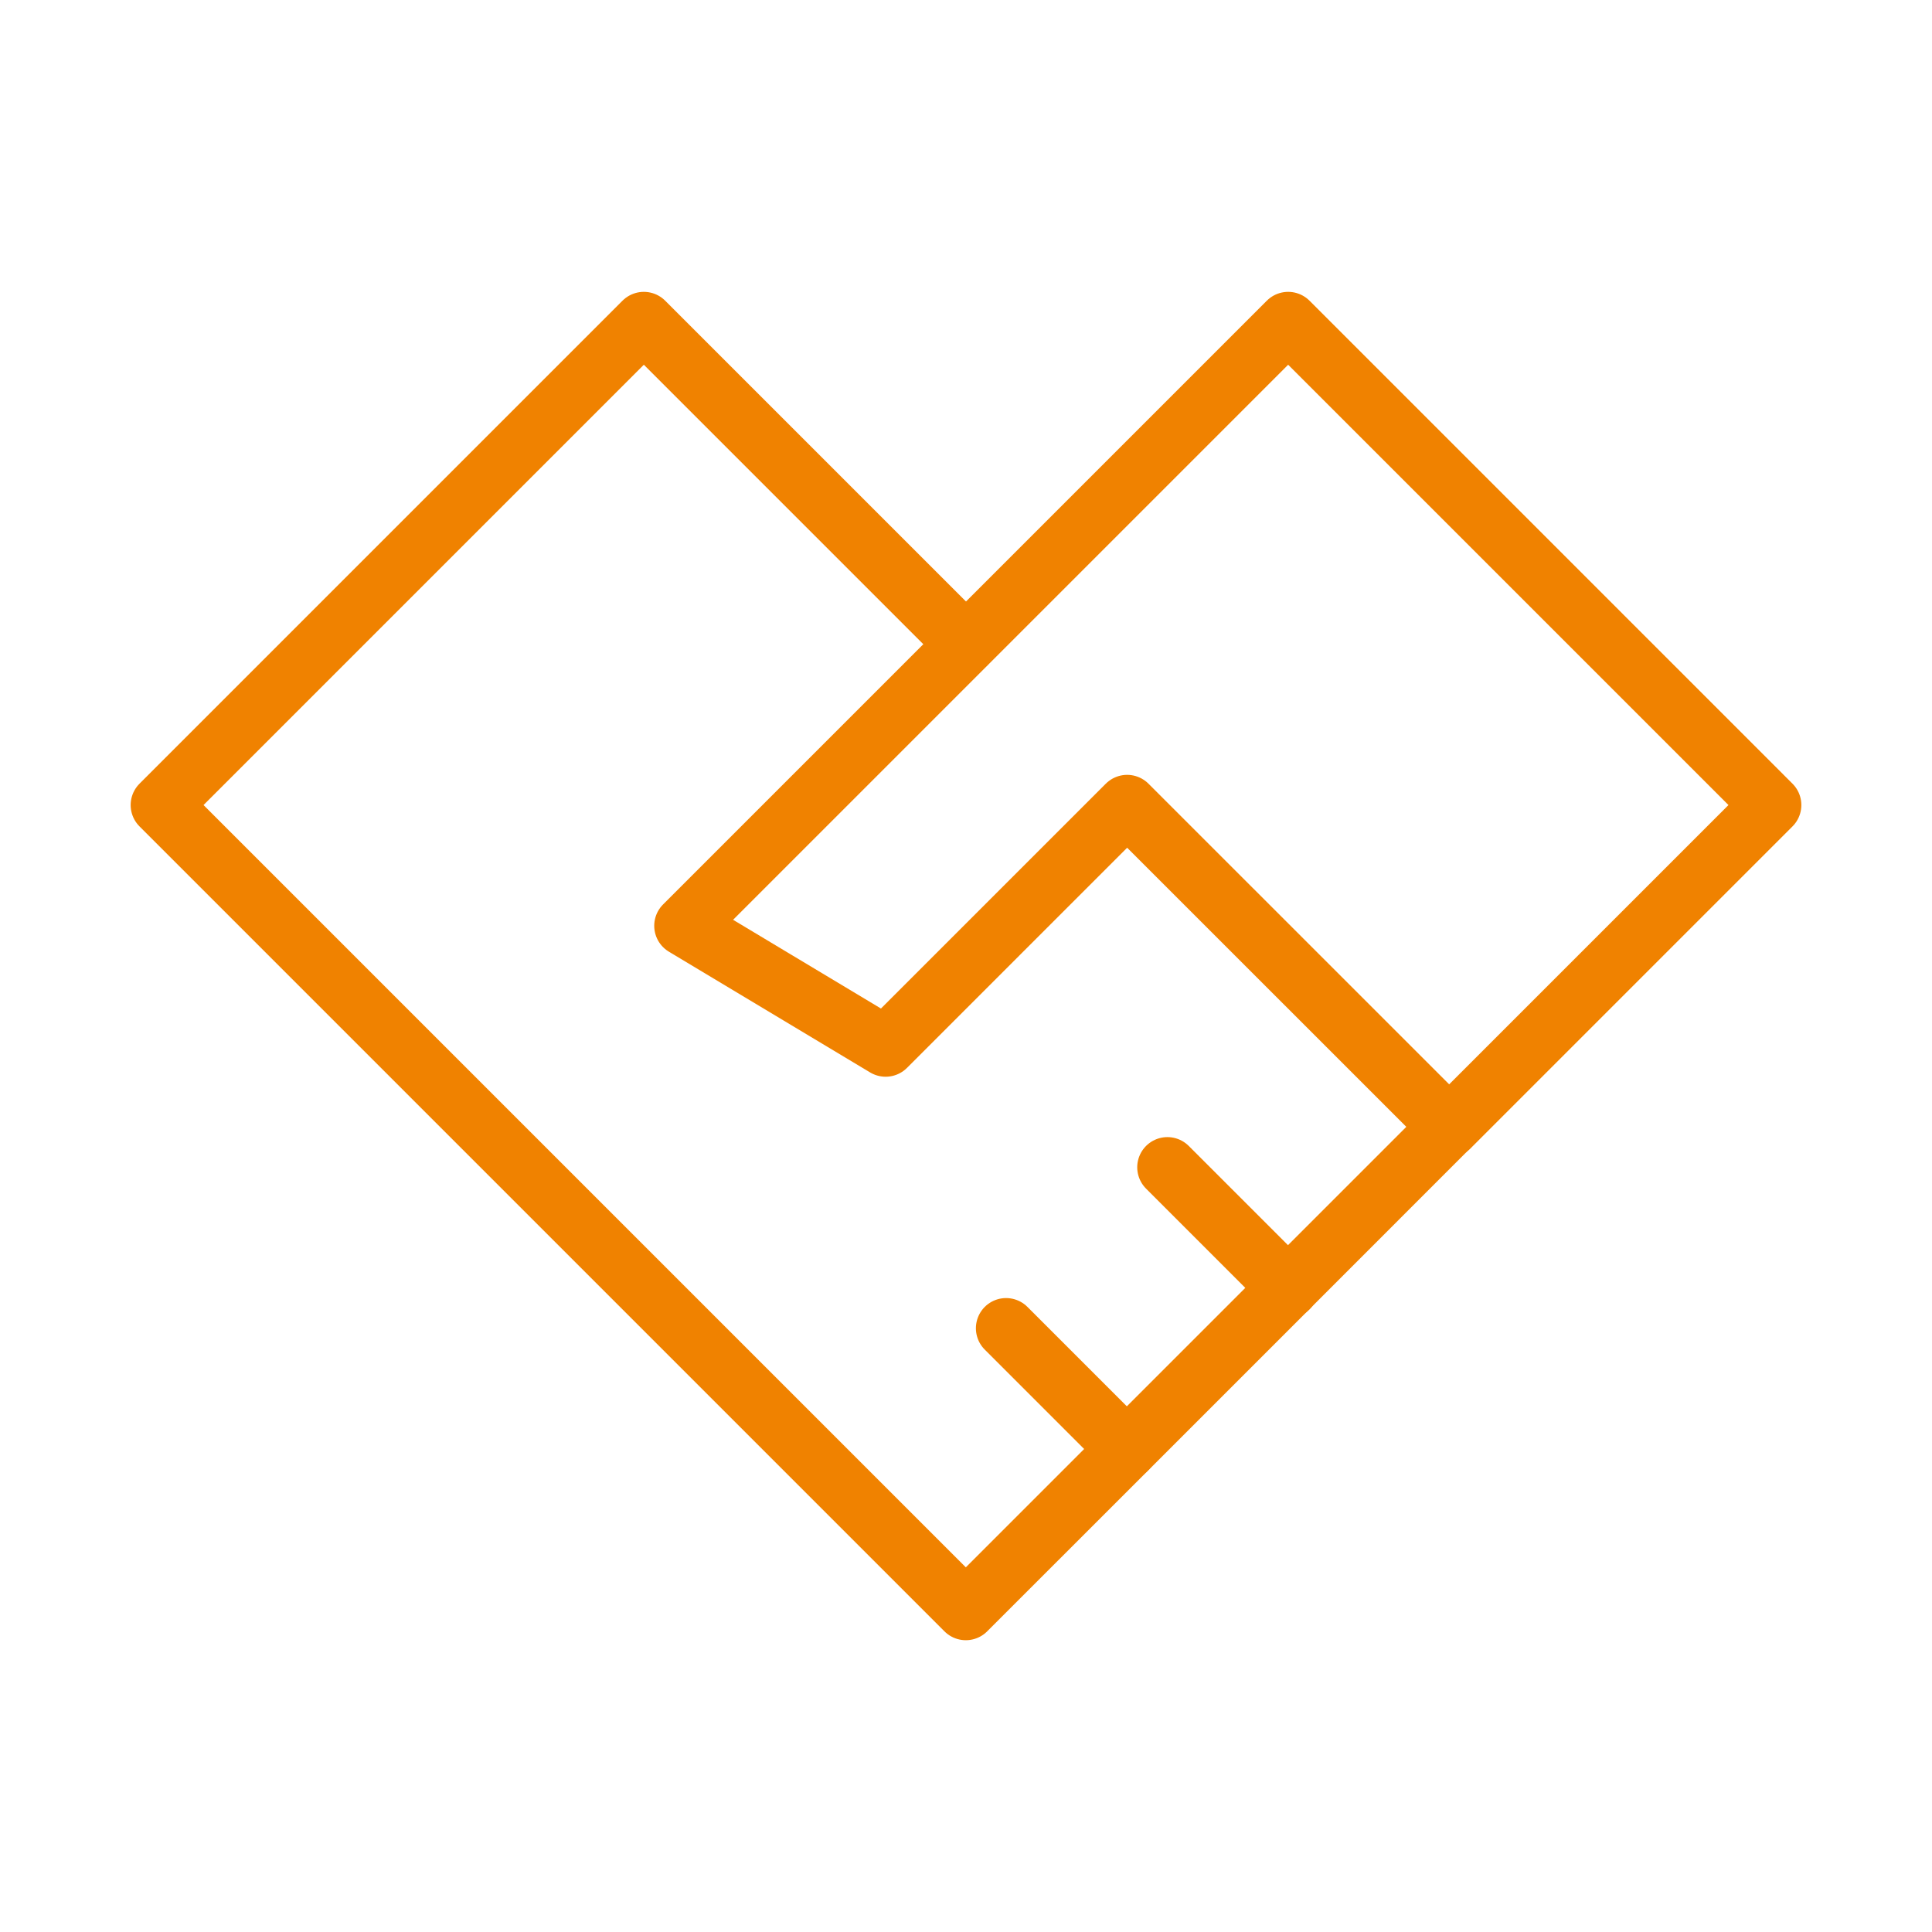
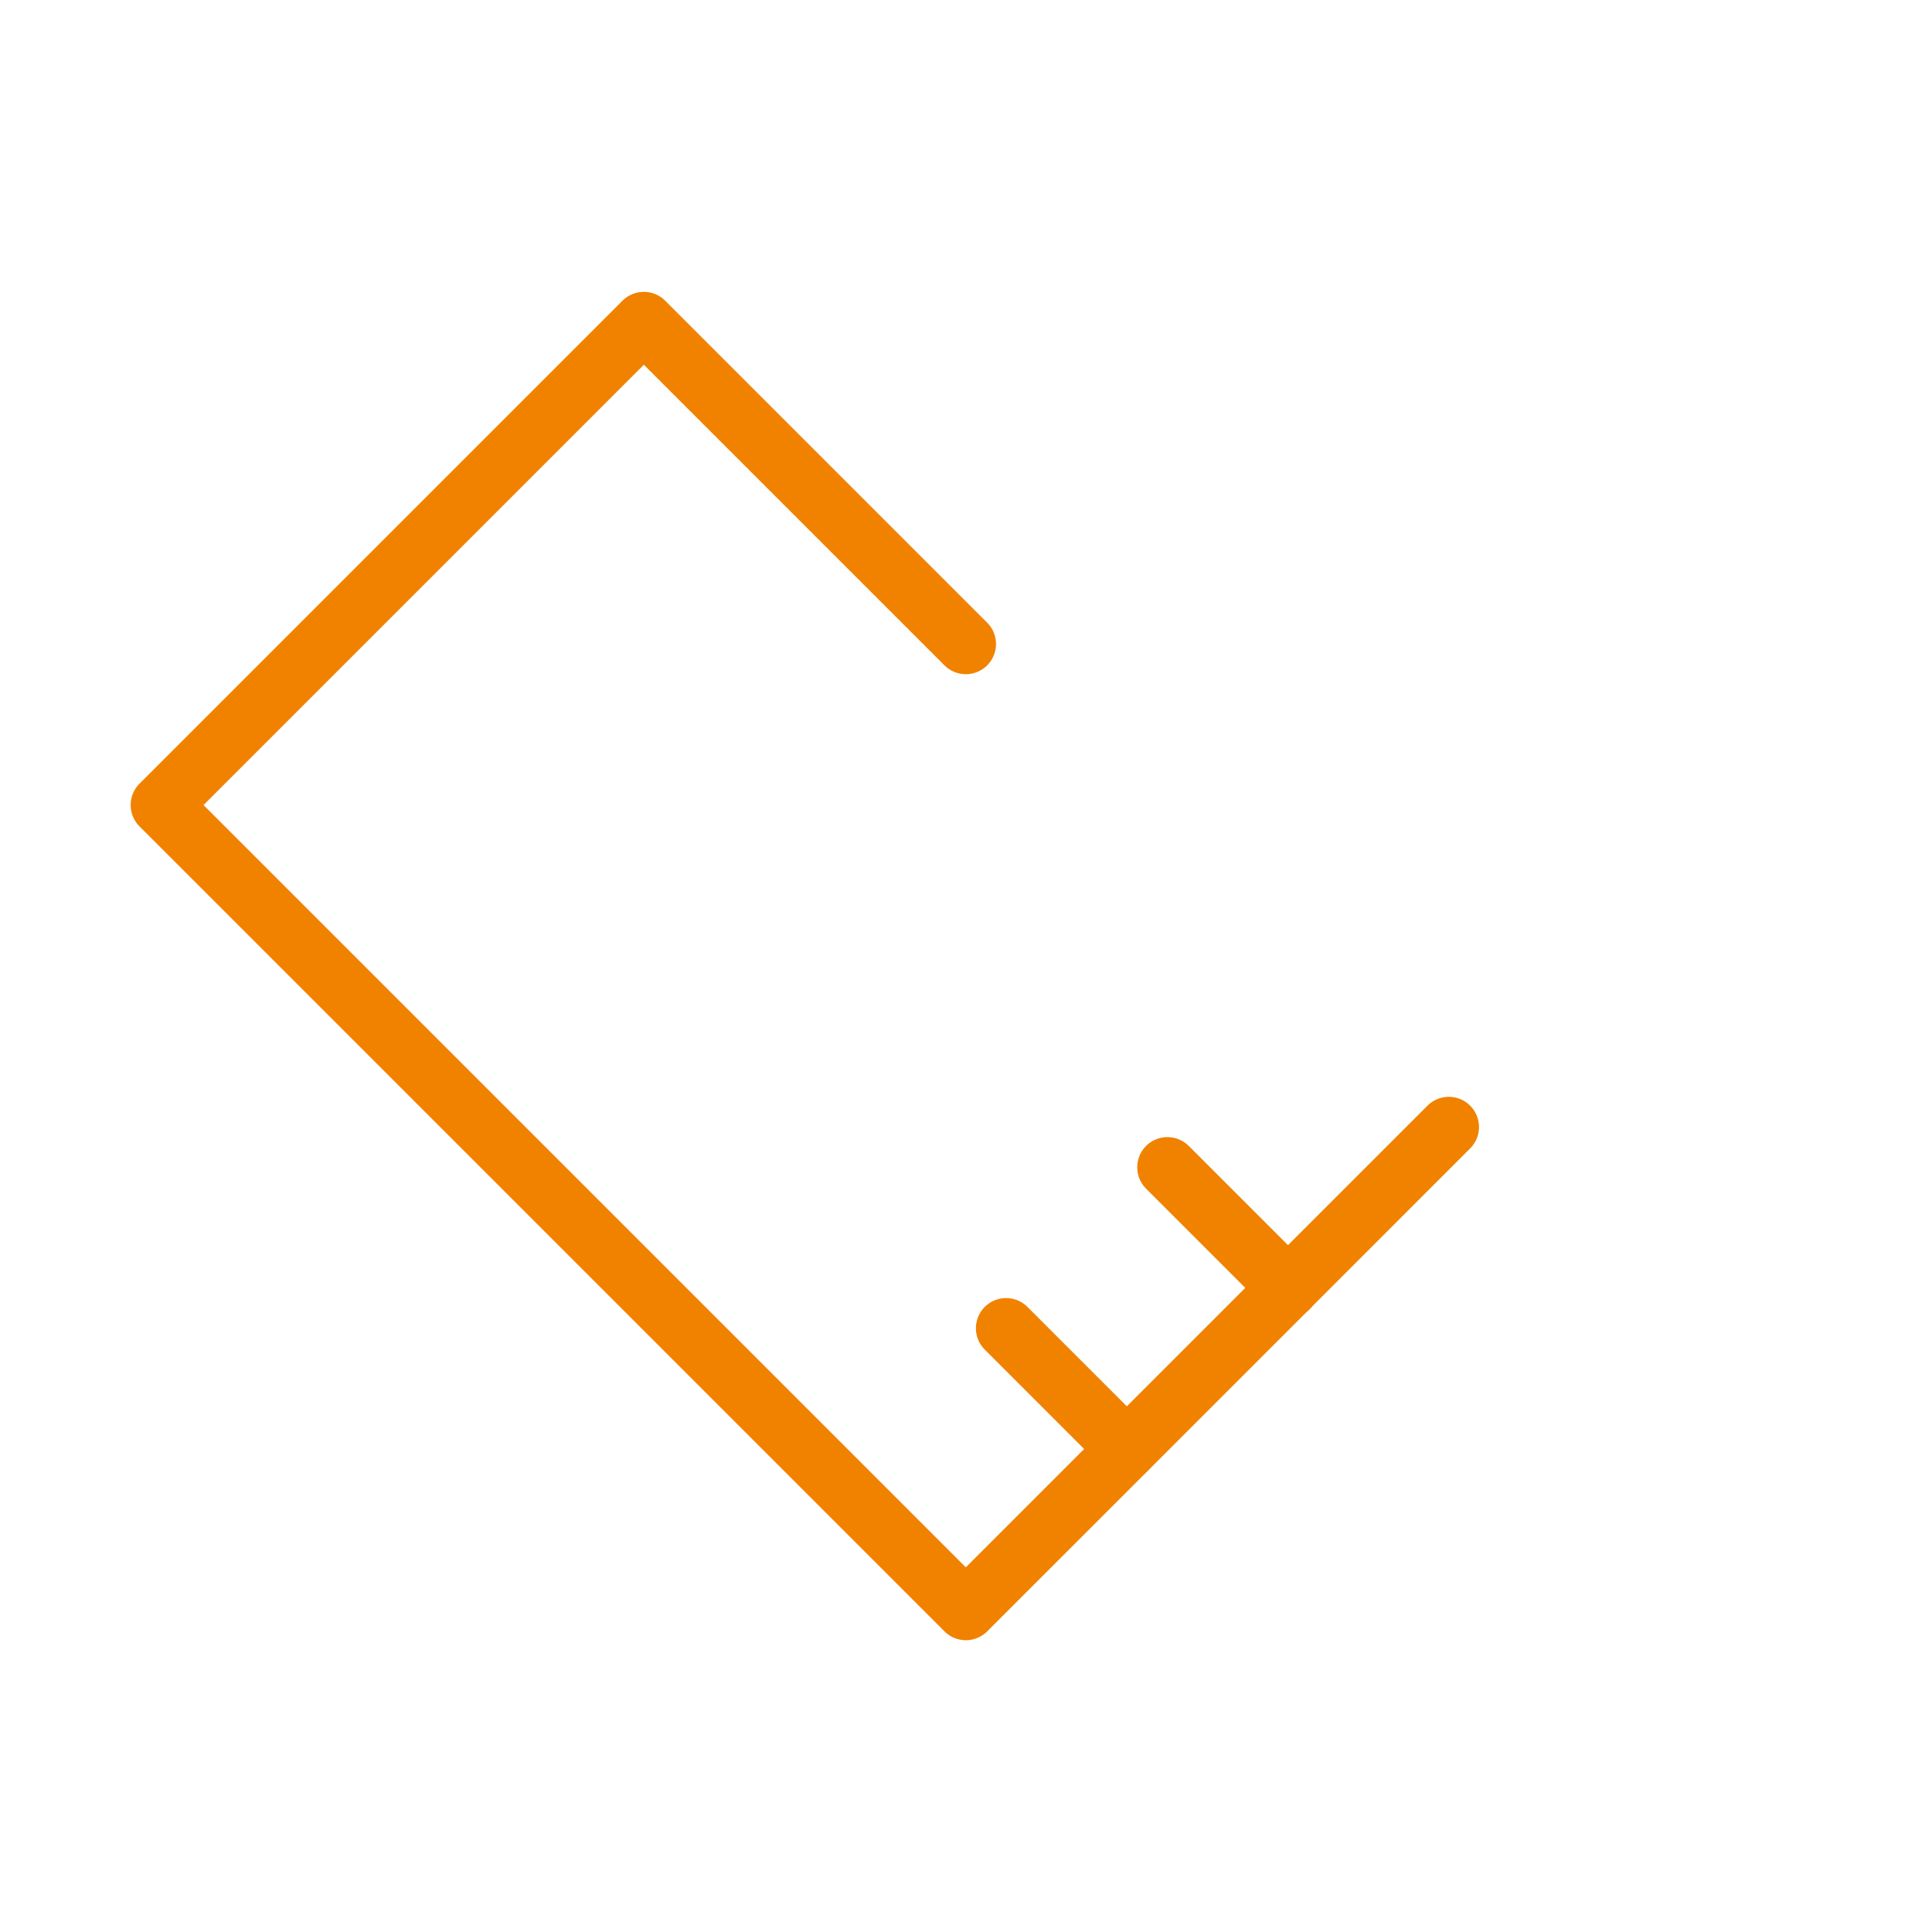
<svg xmlns="http://www.w3.org/2000/svg" width="32" height="32" viewBox="0 0 32 32" fill="none">
  <path d="M15.997 26.667L23.997 18.667L21.331 21.334L18.664 24.001L15.997 26.667ZM15.997 26.667L2.664 13.334L10.664 5.334L15.997 10.667" stroke="#F08200" stroke-linecap="round" stroke-linejoin="round" />
-   <path d="M11.336 15.334L21.336 5.334L29.336 13.334L24.003 18.667L18.669 13.334L14.669 17.334L11.336 15.334ZM11.336 15.334L16.003 10.667" stroke="#F08200" stroke-linecap="round" stroke-linejoin="round" />
  <path d="M18.664 24L16.664 22" stroke="#F08200" stroke-linecap="round" stroke-linejoin="round" />
  <path d="M21.336 21.334L19.336 19.334" stroke="#F08200" stroke-linecap="round" stroke-linejoin="round" />
</svg>